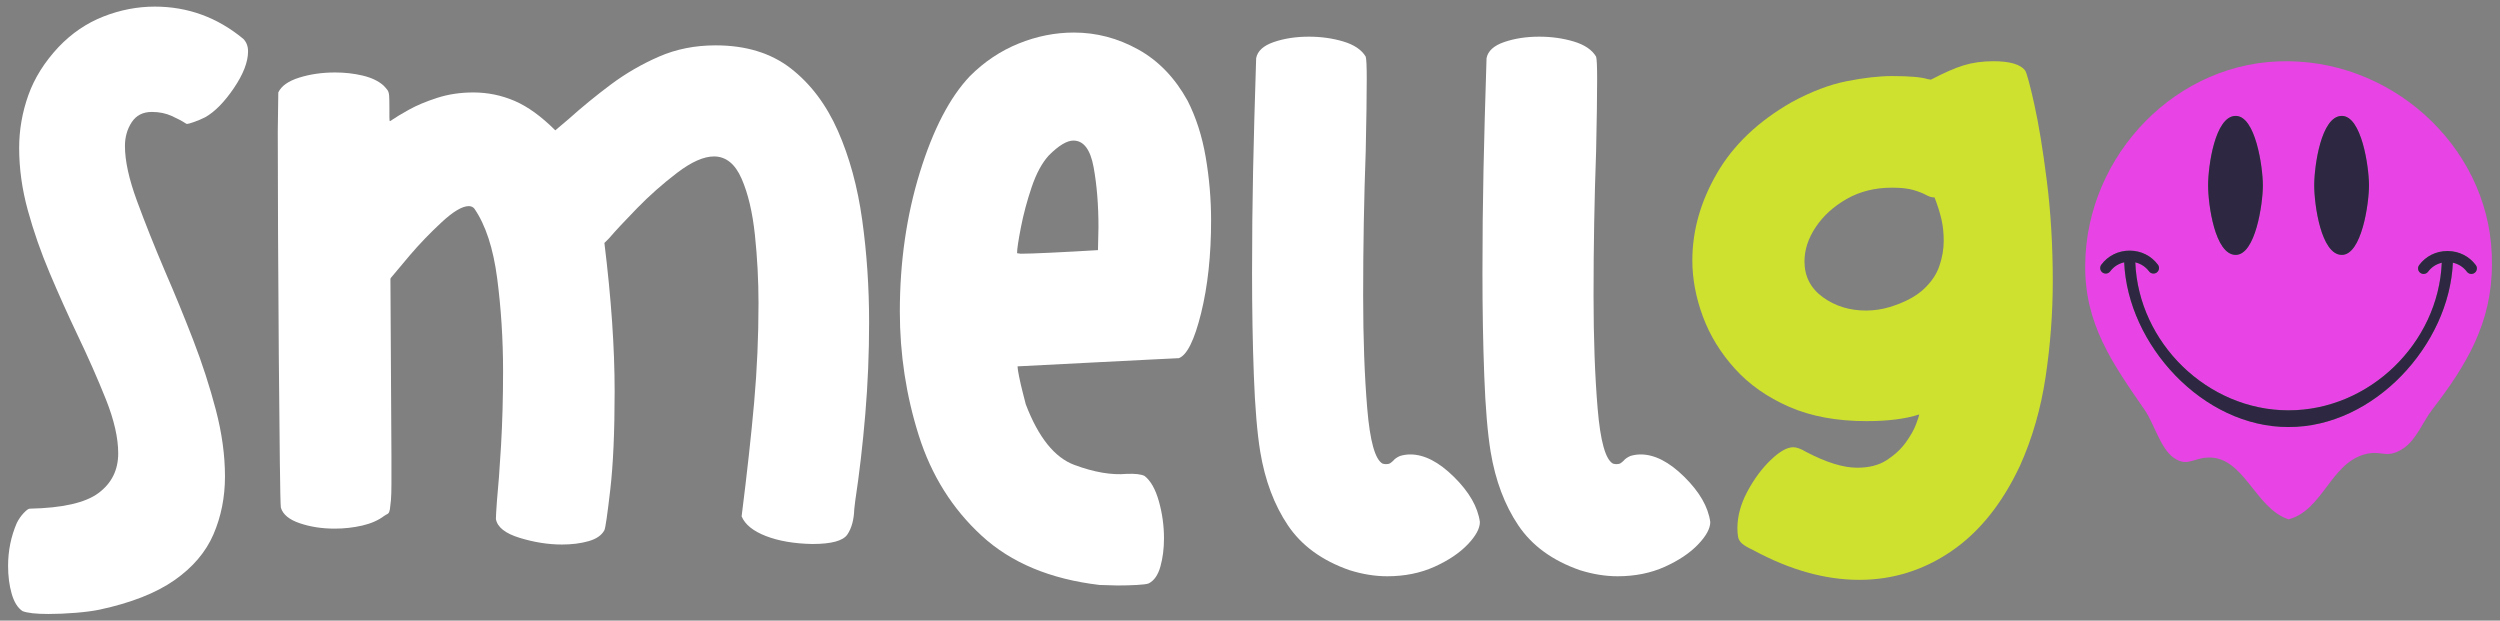
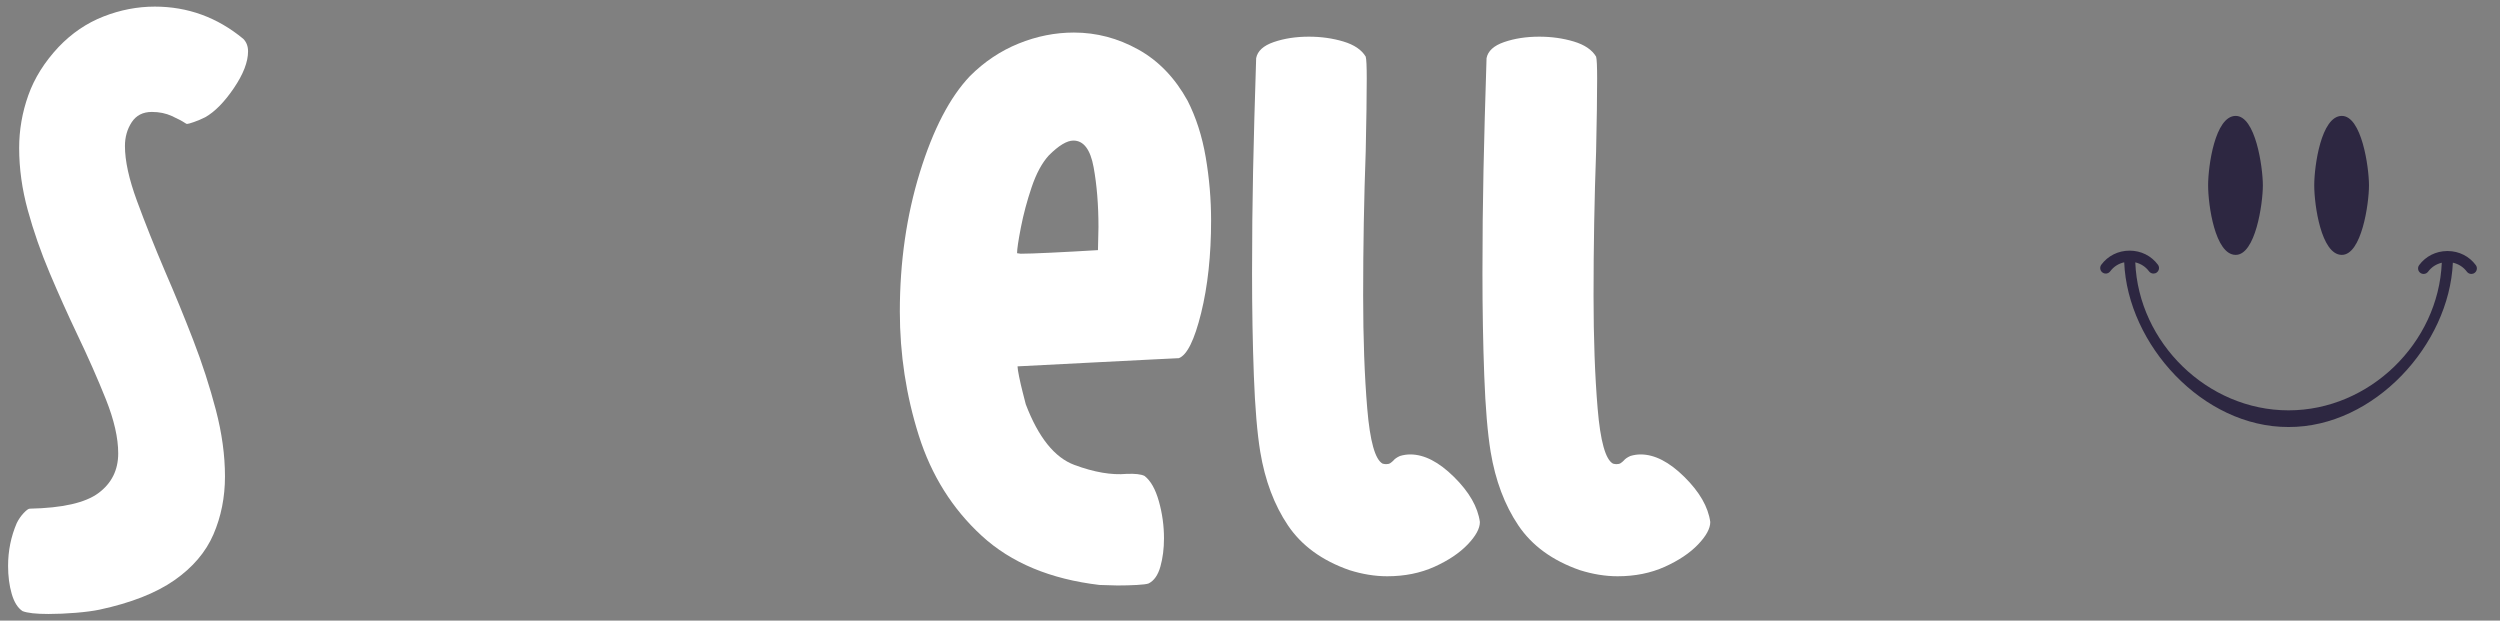
<svg xmlns="http://www.w3.org/2000/svg" xml:space="preserve" style="enable-background:new 0 0 2409.45 598.11;" viewBox="0 0 2409.45 598.11" y="0px" x="0px" id="Réteg_1" version="1.1">
  <rect x="0" y="0" width="2409.45" height="598.11" fill="#808080" stroke="none" />
  <style type="text/css">
	.st0{fill:#FFFFFF;}
	.st1{fill:#CEE12F;}
	.st2{fill:#E843E5;}
	.st3{fill:#2D2741;}
	.st4{fill:#1D1D1B;}
</style>
  <g>
    <g>
      <path d="M46.72,591.74c-12.05,0-20.39-0.92-25.03-2.78c-4.63-3.09-8.11-8.65-10.42-16.68    c-2.32-8.04-3.48-17-3.48-26.88c0-14.53,2.78-28.27,8.35-41.25c1.85-3.71,4.09-6.95,6.72-9.73c2.62-2.77,4.56-4.17,5.79-4.17    c31.51-0.62,53.6-5.64,66.28-15.07c12.66-9.42,19-22.17,19-38.23c0-14.83-3.94-32.14-11.81-51.92    c-7.89-19.76-17.23-40.94-28.04-63.49c-8.97-18.85-17.69-38.31-26.19-58.4c-8.5-20.08-15.53-40.24-21.09-60.49    c-5.56-20.23-8.34-40.24-8.34-60.02c0-17.3,2.93-34.22,8.8-50.75c5.87-16.53,15.6-32.06,29.2-46.58    c12.67-13.28,27.12-23.09,43.34-29.43c16.22-6.33,32.68-9.5,49.36-9.5c31.82,0,60.25,10.36,85.28,31.05    c3.08,3.1,4.63,7.12,4.63,12.06c0,10.19-4.56,22.01-13.68,35.45c-9.11,13.44-18.31,22.79-27.57,28.04    c-3.71,1.86-7.34,3.41-10.89,4.63c-3.55,1.25-5.79,1.86-6.72,1.86c-0.31,0-0.92-0.3-1.85-0.92c-2.78-1.86-7.03-4.1-12.75-6.72    c-5.72-2.62-12.13-3.94-19.23-3.94c-8.65,0-15.14,3.33-19.47,9.97c-4.33,6.65-6.49,14.3-6.49,22.94    c0,14.22,3.86,31.83,11.59,52.84c7.72,21.02,16.83,43.88,27.35,68.59c9.27,21.32,18.23,43.19,26.88,65.58    c8.65,22.41,15.91,44.81,21.79,67.21c5.87,22.41,8.8,43.8,8.8,64.19c0,20.09-3.71,38.7-11.12,55.85    c-7.41,17.15-20.01,31.9-37.77,44.27c-17.78,12.36-41.8,21.78-72.07,28.27c-5.87,1.22-13.44,2.24-22.71,3.01    C63.87,591.35,55.06,591.74,46.72,591.74" class="st0" />
-       <path d="M541.59,524.8c-13.16,0-26.72-2.14-40.7-6.41c-13.99-4.28-21.63-10.36-22.95-18.26    c0-2.3,0.33-8.06,0.99-17.27c1.3-13.15,2.63-30.92,3.95-53.29c1.3-22.36,1.97-46.21,1.97-71.54c0-30.92-1.9-60.85-5.68-89.81    c-3.79-28.95-11.1-51.31-21.96-67.1c-1.32-1.64-3.12-2.47-5.42-2.47c-6.26,0-14.97,5.18-26.15,15.54    c-11.19,10.36-21.47,21.06-30.84,32.07c-9.38,11.03-15.38,18.18-18.01,21.46l-0.5,0.99l0.98,171.21v26.4    c0,6.75-0.17,12.01-0.49,15.79c-0.34,3.79-0.67,6.66-0.99,8.63c-0.33,1.97-0.82,3.29-1.48,3.95c-0.66,0.66-1.48,1.15-2.47,1.48    c-0.33,0.33-0.82,0.66-1.48,0.98c-5.6,4.28-12.67,7.4-21.22,9.38c-8.56,1.97-17.44,2.96-26.64,2.96    c-12.17,0-23.36-1.72-33.55-5.18c-10.21-3.45-16.29-8.46-18.26-15.05c-0.33-1.97-0.66-16.78-0.99-44.41    c-0.33-27.63-0.66-61.43-0.99-101.39c-0.33-39.97-0.57-79.93-0.74-119.91c-0.17-39.97-0.25-72.29-0.25-96.96l0.5-37.5    c2.96-6.24,9.69-11.01,20.23-14.3c10.52-3.29,22.04-4.94,34.54-4.94c9.21,0,18.01,0.99,26.4,2.96c8.39,1.98,15.05,5.1,19.98,9.38    c1.64,1.65,2.96,3.12,3.95,4.44c0.99,1.32,1.56,3.21,1.73,5.68c0.16,2.47,0.25,6.17,0.25,11.1v9.38c0,2.63,0.16,3.95,0.49,3.95    s1.15-0.49,2.47-1.48c3.29-2.3,8.64-5.5,16.04-9.62c7.4-4.11,16.44-7.89,27.14-11.35c10.69-3.45,22.29-5.18,34.79-5.18    c13.82,0,27.05,2.71,39.72,8.14c12.66,5.43,25.73,14.89,39.23,28.37c4.28-3.62,8.55-7.23,12.83-10.85    c12.83-11.51,26.4-22.62,40.71-33.31c14.31-10.68,29.77-19.65,46.38-26.89c16.6-7.23,34.78-10.85,54.52-10.85    c29.27,0,53.45,7.4,72.53,22.2c19.07,14.81,34.21,34.87,45.4,60.2c11.18,25.33,19,53.95,23.43,85.85    c4.44,31.91,6.66,64.81,6.66,98.68c0,29.94-1.23,59.54-3.7,88.81c-2.47,29.29-5.68,56.92-9.62,82.9    c-0.34,2.96-0.67,5.76-0.99,8.39c-0.33,10.2-2.55,18.34-6.66,24.42c-4.11,6.08-15.38,9.13-33.8,9.13    c-17.44-0.33-32.32-2.88-44.66-7.65c-12.33-4.78-20.15-11.1-23.44-18.99c5.26-41.78,9.29-78.46,12.09-110.03    c2.79-31.58,4.19-63.32,4.19-95.24c0-22.03-1.16-43.99-3.46-65.87c-2.31-21.87-6.58-39.97-12.83-54.28    c-6.25-14.31-15.13-21.46-26.64-21.46c-9.87,0-21.71,5.27-35.53,15.79c-13.82,10.53-26.73,21.96-38.74,34.29    c-12.01,12.33-20.97,21.96-26.89,28.87c-2.31,2.3-3.79,3.78-4.44,4.44c6.57,53.29,9.87,100.99,9.87,143.09    c0,38.82-1.4,70.31-4.19,94.49c-2.8,24.18-4.68,37.26-5.67,39.22c-2.64,4.93-7.74,8.47-15.3,10.61    C559.68,523.72,551.13,524.8,541.59,524.8" class="st0" />
      <path d="M983.69,244.53c5.59,0,15.29-0.32,29.11-0.99c13.81-0.65,28.94-1.48,45.39-2.47l0.49-22.2    c0-21.38-1.56-40.62-4.68-57.73c-3.13-17.1-9.62-25.66-19.49-25.66c-6.25,0-14.15,4.77-23.69,14.31    c-6.58,7.23-12.08,17.43-16.53,30.59c-4.44,13.16-7.9,26.07-10.36,38.74c-2.47,12.66-3.7,20.97-3.7,24.92L983.69,244.53z     M1076.95,564.27l-17.27-0.5c-47.37-5.59-85.21-21.38-113.49-47.37c-28.3-25.98-48.52-58.22-60.69-96.71    c-12.17-38.48-18.26-78.29-18.26-119.41c0-47.69,6.42-92.34,19.24-133.96c12.84-41.61,28.95-72.61,48.36-93.01    c13.82-13.82,29.43-24.25,46.88-31.33c17.43-7.07,35.2-10.61,53.29-10.61c21.71,0,42.35,5.43,61.92,16.29    c19.57,10.85,35.44,27.31,47.61,49.34c8.21,16.12,14.06,34.3,17.51,54.52c3.46,20.24,5.18,40.55,5.18,60.94    c0,33.55-3.2,63.32-9.62,89.31c-6.42,25.99-13.57,40.46-21.47,43.42c-1.32,0-9.7,0.42-25.16,1.23    c-15.46,0.83-33.23,1.73-53.29,2.71c-20.07,0.99-45.73,2.31-76.97,3.95v0.5c0,1.32,0.49,4.44,1.47,9.38    c0.99,4.93,2.14,9.95,3.46,15.05c1.31,5.1,2.3,8.96,2.96,11.59c12.16,31.91,27.79,51.4,46.87,58.47    c19.07,7.08,35.85,9.95,50.33,8.63c8.22-0.32,13.98,0.33,17.27,1.98c5.92,4.6,10.53,12.75,13.82,24.42    c3.29,11.68,4.93,23.61,4.93,35.77c0,9.87-1.15,18.91-3.45,27.14c-2.3,8.22-6.09,13.64-11.35,16.29    c-1.65,0.65-5.43,1.15-11.35,1.47C1089.78,564.1,1083.53,564.27,1076.95,564.27" class="st0" />
      <path d="M1336.97,555.39c-11.84,0-24.01-1.98-36.51-5.93c-26.32-9.21-46.05-23.6-59.21-43.17    c-13.16-19.57-22.04-43.17-26.64-70.8c-2.96-18.09-5.02-42.6-6.17-73.52c-1.16-30.92-1.73-63.81-1.73-98.68    c0-34.21,0.33-67.1,0.99-98.68c0.66-31.58,1.64-67.76,2.96-108.55c1.31-6.91,6.98-12.09,17.02-15.54    c10.03-3.45,21.29-5.18,33.8-5.18c11.84,0,22.94,1.57,33.31,4.68c10.36,3.13,17.51,7.98,21.46,14.56    c0.66,2.31,0.99,9.38,0.99,21.22c0,16.45-0.33,39.8-0.99,70.07c-1.65,45.39-2.47,91.78-2.47,139.14c0,41.12,1.31,77.39,3.95,108.8    c2.63,31.42,7.56,49.09,14.81,53.04c1.3,0.34,2.47,0.49,3.45,0.49c1.64,0,2.96-0.32,3.95-0.98c0.98-0.65,1.97-1.48,2.96-2.47    c1.31-1.64,3.45-3.12,6.42-4.44c3.28-0.99,6.58-1.48,9.87-1.48c13.49,0,27.55,7.24,42.18,21.71    c14.64,14.48,22.95,28.95,24.92,43.42c0,6.26-3.95,13.49-11.84,21.72c-7.9,8.22-18.58,15.37-32.07,21.46    C1368.88,552.34,1353.75,555.39,1336.97,555.39" class="st0" />
      <path d="M1559.02,555.39c-11.84,0-24.01-1.98-36.51-5.93c-26.32-9.21-46.05-23.6-59.21-43.17    c-13.16-19.57-22.04-43.17-26.64-70.8c-2.96-18.09-5.02-42.6-6.17-73.52c-1.16-30.92-1.73-63.81-1.73-98.68    c0-34.21,0.33-67.1,0.99-98.68c0.66-31.58,1.64-67.76,2.96-108.55c1.31-6.91,6.98-12.09,17.02-15.54    c10.03-3.45,21.29-5.18,33.8-5.18c11.84,0,22.94,1.57,33.31,4.68c10.36,3.13,17.51,7.98,21.46,14.56    c0.66,2.31,0.99,9.38,0.99,21.22c0,16.45-0.33,39.8-0.99,70.07c-1.65,45.39-2.47,91.78-2.47,139.14c0,41.12,1.31,77.39,3.95,108.8    c2.63,31.42,7.56,49.09,14.81,53.04c1.3,0.34,2.47,0.49,3.45,0.49c1.64,0,2.96-0.32,3.95-0.98c0.98-0.65,1.97-1.48,2.96-2.47    c1.3-1.64,3.45-3.12,6.41-4.44c3.28-0.99,6.58-1.48,9.87-1.48c13.49,0,27.55,7.24,42.18,21.71    c14.64,14.48,22.95,28.95,24.92,43.42c0,6.26-3.95,13.49-11.84,21.72c-7.9,8.22-18.58,15.37-32.07,21.46    C1590.92,552.34,1575.79,555.39,1559.02,555.39" class="st0" />
    </g>
-     <path d="M1798.33,299.3c7.89,0,15.62-1.15,23.19-3.45c13.82-4.28,24.5-9.87,32.07-16.78   c7.56-6.91,12.74-14.47,15.54-22.7c2.79-8.22,4.19-16.28,4.19-24.18c0-7.56-0.73-14.56-2.22-20.97c-1.48-6.42-3.7-13.4-6.66-20.97   h-0.5c-2.3,0-4.93-0.82-7.9-2.47c-2.95-1.64-6.99-3.2-12.08-4.68c-5.1-1.48-11.93-2.23-20.47-2.23c-16.46,0-31.01,3.63-43.67,10.86   c-12.66,7.24-22.61,16.29-29.85,27.13c-7.23,10.86-10.85,21.88-10.85,33.06c0,14.47,5.92,25.99,17.76,34.54   C1768.73,295.03,1782.54,299.3,1798.33,299.3 M1791.92,558.84c-32.9,0-66.94-9.55-102.14-28.62c-4.93-2.31-8.47-4.36-10.61-6.17   c-2.14-1.82-3.45-3.87-3.95-6.17c-0.49-2.3-0.74-5.27-0.74-8.88c0-11.51,3.2-23.27,9.62-35.28c6.41-12.01,13.89-22.12,22.45-30.34   c8.55-8.22,15.79-12.34,21.71-12.34c3.29,0,7.4,1.48,12.34,4.44c19.41,10.2,35.85,15.3,49.34,15.3c11.51,0,21.04-2.47,28.61-7.4   c7.56-4.94,13.65-10.61,18.26-17.02c4.61-6.41,7.9-12.26,9.87-17.52c1.97-5.26,2.96-8.39,2.96-9.38   c-13.16,4.28-30.09,6.42-50.82,6.42c-28.62,0-53.46-4.61-74.51-13.82c-21.06-9.21-38.48-21.46-52.3-36.75   c-13.82-15.3-24.11-32.08-30.84-50.33c-6.75-18.26-10.12-36.27-10.12-54.03c0-28.62,7.9-56.57,23.69-83.88   c15.79-27.3,39.8-50.16,72.04-68.58c18.75-10.19,36.43-16.94,53.04-20.23c16.61-3.28,31.16-4.93,43.67-4.93   c16.78,0,28.29,0.99,34.54,2.96c1.64,0.33,2.63,0.49,2.96,0.49c12.49-6.57,23.02-11.17,31.57-13.81   c8.55-2.63,18.09-3.95,28.62-3.95c15.79,0,25.98,2.95,30.59,8.88c1.64,2.64,4.61,13.57,8.89,32.81   c4.27,19.25,8.3,43.92,12.08,74.01c3.78,30.1,5.68,62.26,5.68,96.47c0,30.59-2.31,61.27-6.91,92.02   c-4.61,30.76-12.83,59.3-24.67,85.6c-17.11,36.51-39.15,63.98-66.12,82.41C1853.76,549.63,1824.15,558.84,1791.92,558.84" class="st1" />
-     <path d="M2386.12,255.51c1.76,2.37,1.26,5.72-1.12,7.47c-0.96,0.71-2.07,1.05-3.17,1.05c-1.63,0-3.25-0.75-4.3-2.17   c-3.32-4.49-8.08-7.51-13.51-8.69c-3.46,79.1-75.83,158.63-158.37,158.38c-82.66,0.25-155.14-79.52-158.38-158.74   c-5.42,1.18-10.17,4.21-13.49,8.69c-1.75,2.37-5.1,2.88-7.47,1.12c-2.37-1.76-2.88-5.1-1.12-7.47   c6.38-8.63,16.32-13.58,27.27-13.59h0.01c10.96,0,20.91,4.95,27.3,13.58c1.75,2.37,1.26,5.71-1.12,7.47   c-0.96,0.71-2.07,1.05-3.17,1.05c-1.64,0-3.25-0.75-4.3-2.17c-3.27-4.42-7.93-7.42-13.24-8.64   c3.07,77.4,69.49,142.62,147.71,142.62c78.04,0,144.44-64.98,147.7-142.26c-5.31,1.22-9.96,4.22-13.23,8.64   c-1.75,2.37-5.1,2.87-7.47,1.12c-2.37-1.75-2.87-5.1-1.12-7.47c6.31-8.54,16.11-13.47,26.92-13.57c0.12-0.01,0.24-0.02,0.37-0.02   c0.13,0,0.27,0.01,0.4,0.02C2370.03,242.06,2379.81,246.99,2386.12,255.51 M2154.52,111.71c19.32-0.33,26.38,49.43,26.38,66.97   s-7.1,67.3-26.38,66.97c-19.77-0.34-26.38-48.17-26.38-66.97S2134.79,112.05,2154.52,111.71 M2256.8,111.71   c19.32-0.33,26.38,49.43,26.38,66.97s-7.11,67.3-26.38,66.97c-19.77-0.34-26.38-48.17-26.38-66.97S2237.08,112.05,2256.8,111.71    M2205.66,59.03c-107.5-1.54-194.92,90.46-195.98,195.98c-0.75,57.44,26.58,95.55,57.49,140.33c8.68,12.58,15.09,36.71,27.43,45.56   c12.7,9.1,18.12,1.35,31.51,0.18c36.31-3.19,46.61,48.73,79.56,59.44c32.73-8.69,40.32-53.23,72.92-62.54   c17.23-4.92,21.14,5.29,38.14-6.14c11.95-8.04,18.94-26.18,27.43-37.17c32.99-42.75,57.51-83.62,57.49-139.65   C2403.18,147.51,2311.18,60.09,2205.66,59.03" class="st2" />
    <path d="M2154.52,245.65c19.27,0.33,26.38-49.43,26.38-66.97s-7.06-67.3-26.38-66.97   c-19.72,0.34-26.38,48.16-26.38,66.97S2134.75,245.31,2154.52,245.65" class="st3" />
    <path d="M2256.8,245.65c19.27,0.33,26.38-49.43,26.38-66.97s-7.06-67.3-26.38-66.97   c-19.72,0.34-26.38,48.16-26.38,66.97S2237.03,245.31,2256.8,245.65" class="st3" />
    <path d="M2358.46,241.94c0.12,0,0.23-0.01,0.35-0.01h0.01c0.14,0,0.27,0.01,0.41,0.01c-0.13-0.01-0.27-0.02-0.4-0.02   C2358.7,241.92,2358.58,241.93,2358.46,241.94" class="st4" />
    <path d="M2386.12,255.51c-6.31-8.52-16.09-13.45-26.89-13.57c-0.14,0-0.27-0.01-0.41-0.01h-0.01   c-0.12,0-0.23,0.01-0.35,0.01c-10.82,0.1-20.62,5.04-26.92,13.57c-1.75,2.37-1.25,5.72,1.12,7.47c2.36,1.75,5.72,1.25,7.47-1.12   c3.26-4.42,7.92-7.42,13.23-8.64c-3.26,77.27-69.66,142.26-147.7,142.26c-78.22,0-144.64-65.23-147.71-142.62   c5.31,1.22,9.97,4.22,13.24,8.64c1.05,1.42,2.66,2.17,4.3,2.16c1.11,0,2.22-0.34,3.17-1.05c2.37-1.76,2.87-5.1,1.12-7.47   c-6.39-8.63-16.34-13.58-27.3-13.58h-0.01c-10.95,0-20.89,4.96-27.27,13.58c-1.76,2.37-1.25,5.72,1.12,7.47   c2.37,1.76,5.72,1.25,7.47-1.12c3.32-4.49,8.07-7.51,13.49-8.69c3.25,79.23,75.72,158.99,158.38,158.74   c82.54,0.25,154.91-79.28,158.37-158.38c5.42,1.18,10.19,4.21,13.51,8.69c1.05,1.42,2.66,2.17,4.3,2.17c1.11,0,2.22-0.34,3.17-1.05   C2387.38,261.23,2387.88,257.88,2386.12,255.51" class="st3" />
  </g>
</svg>